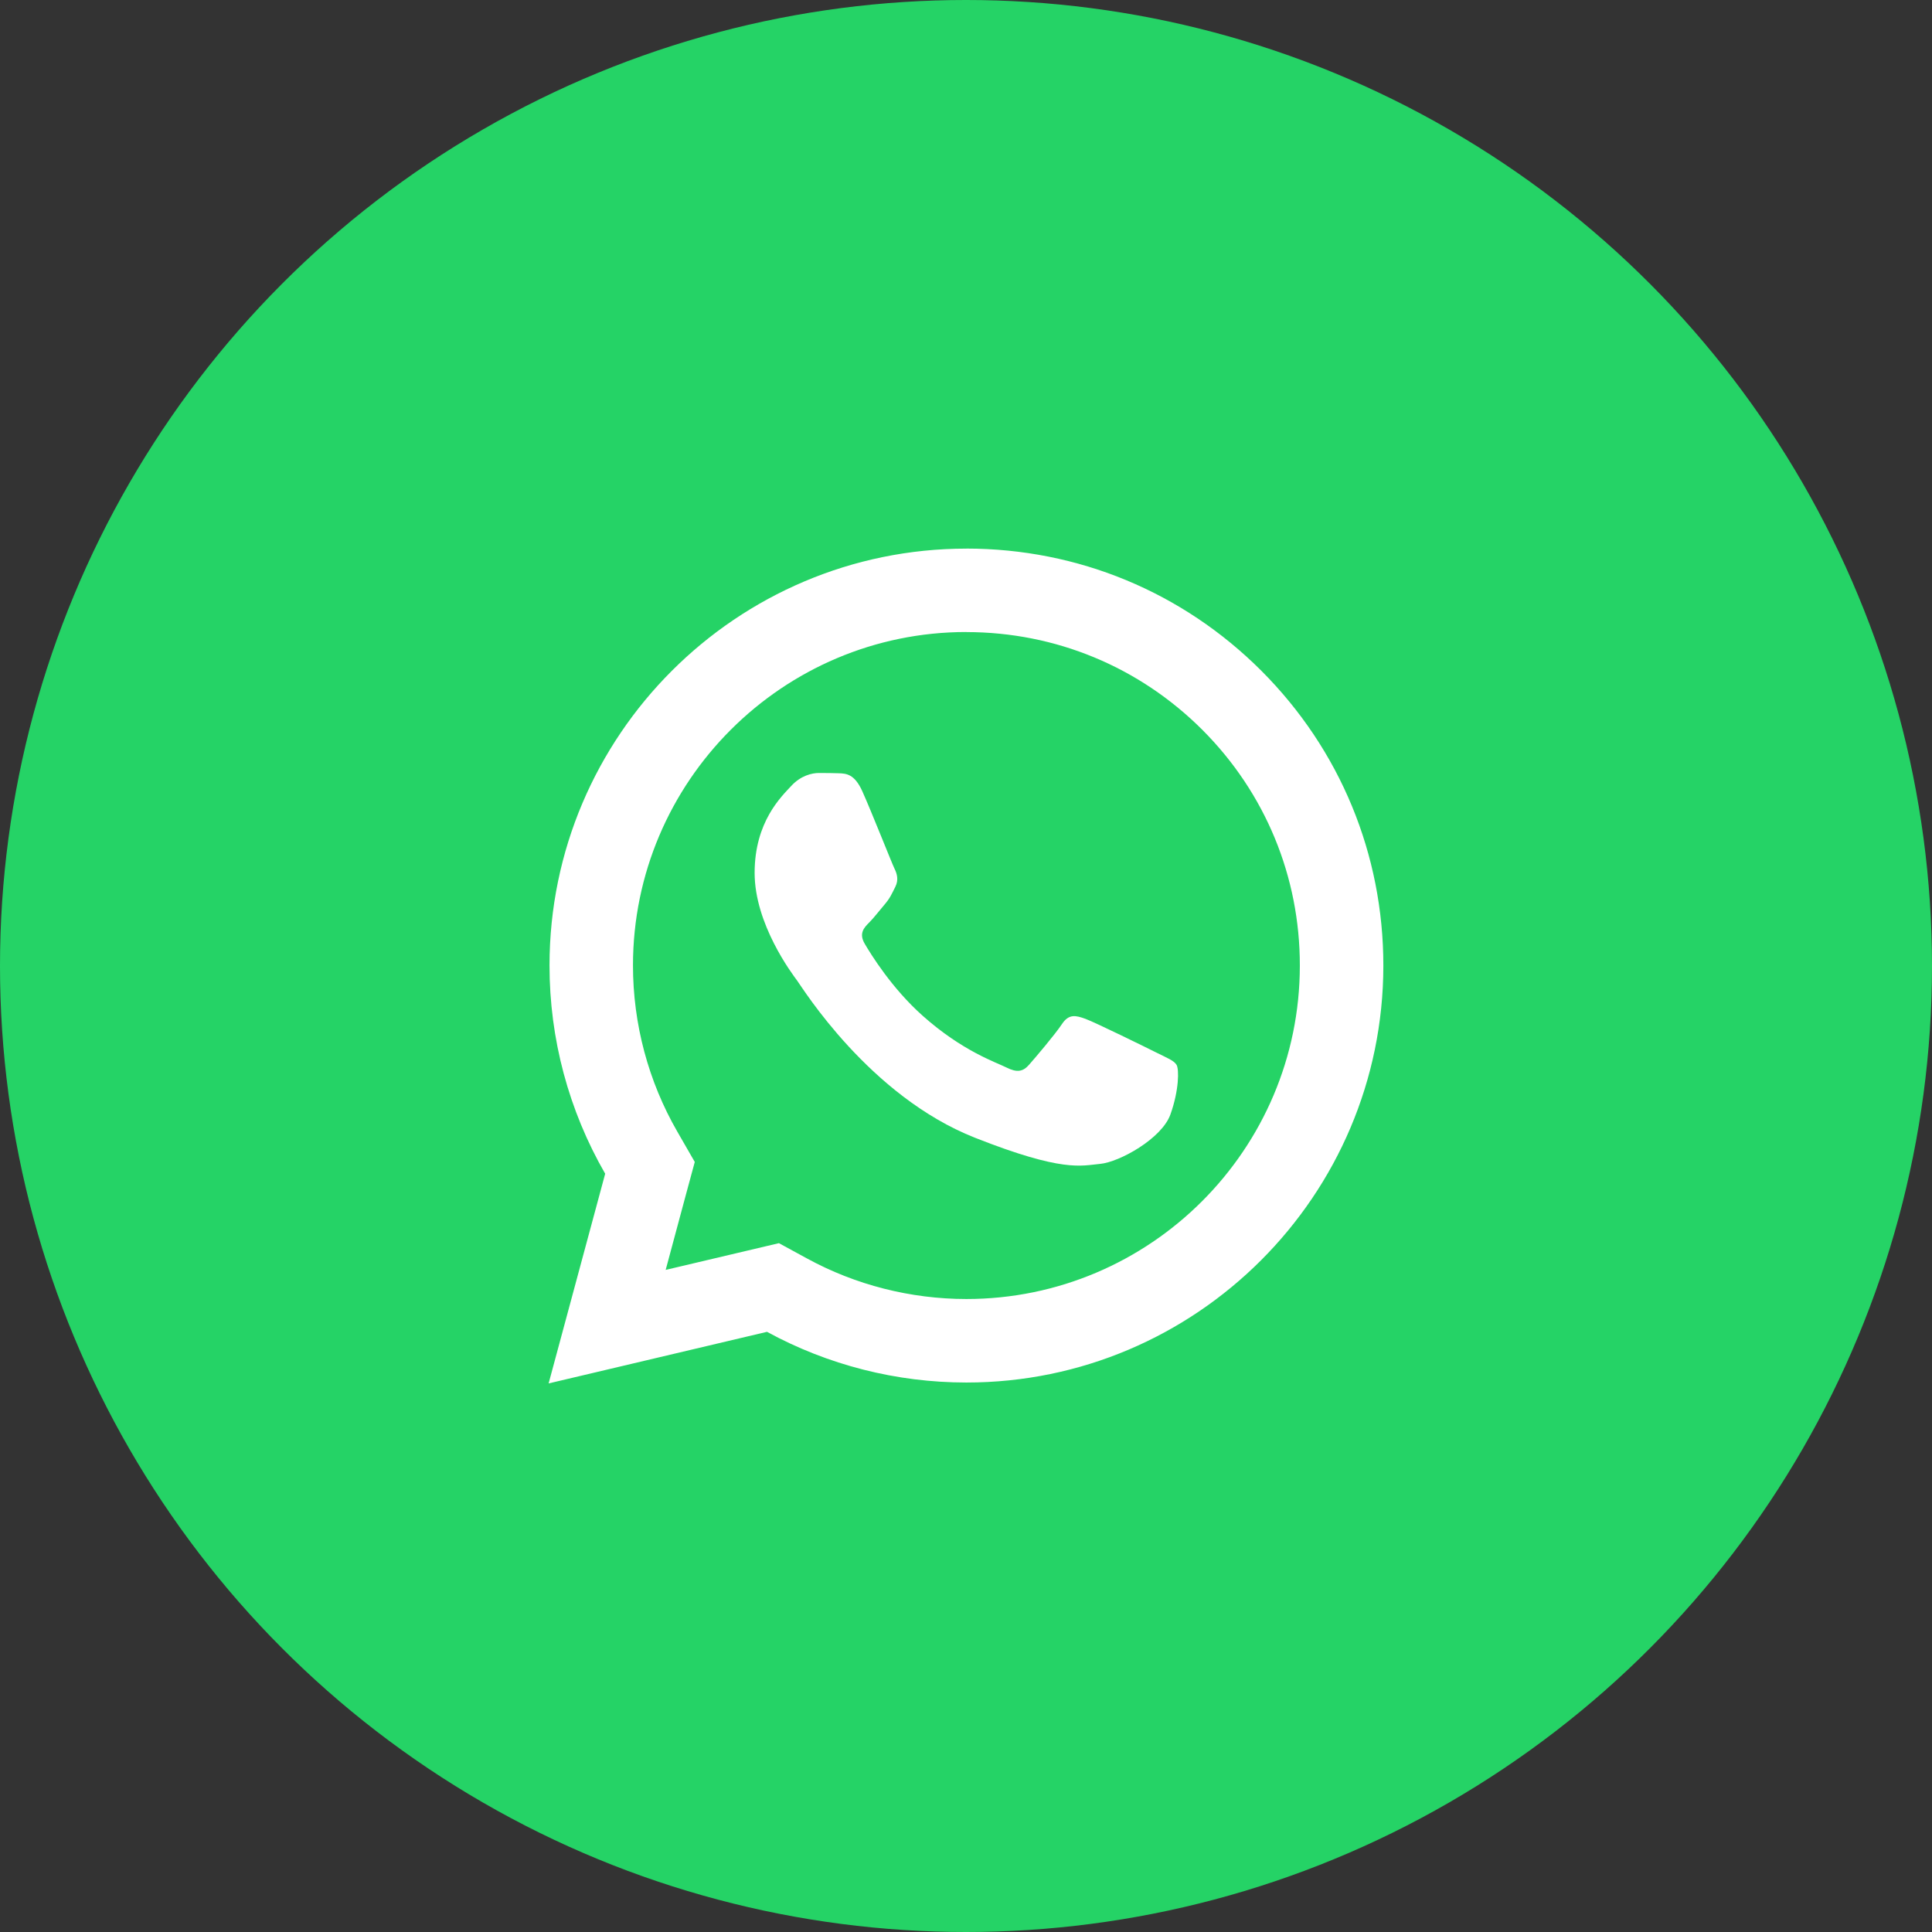
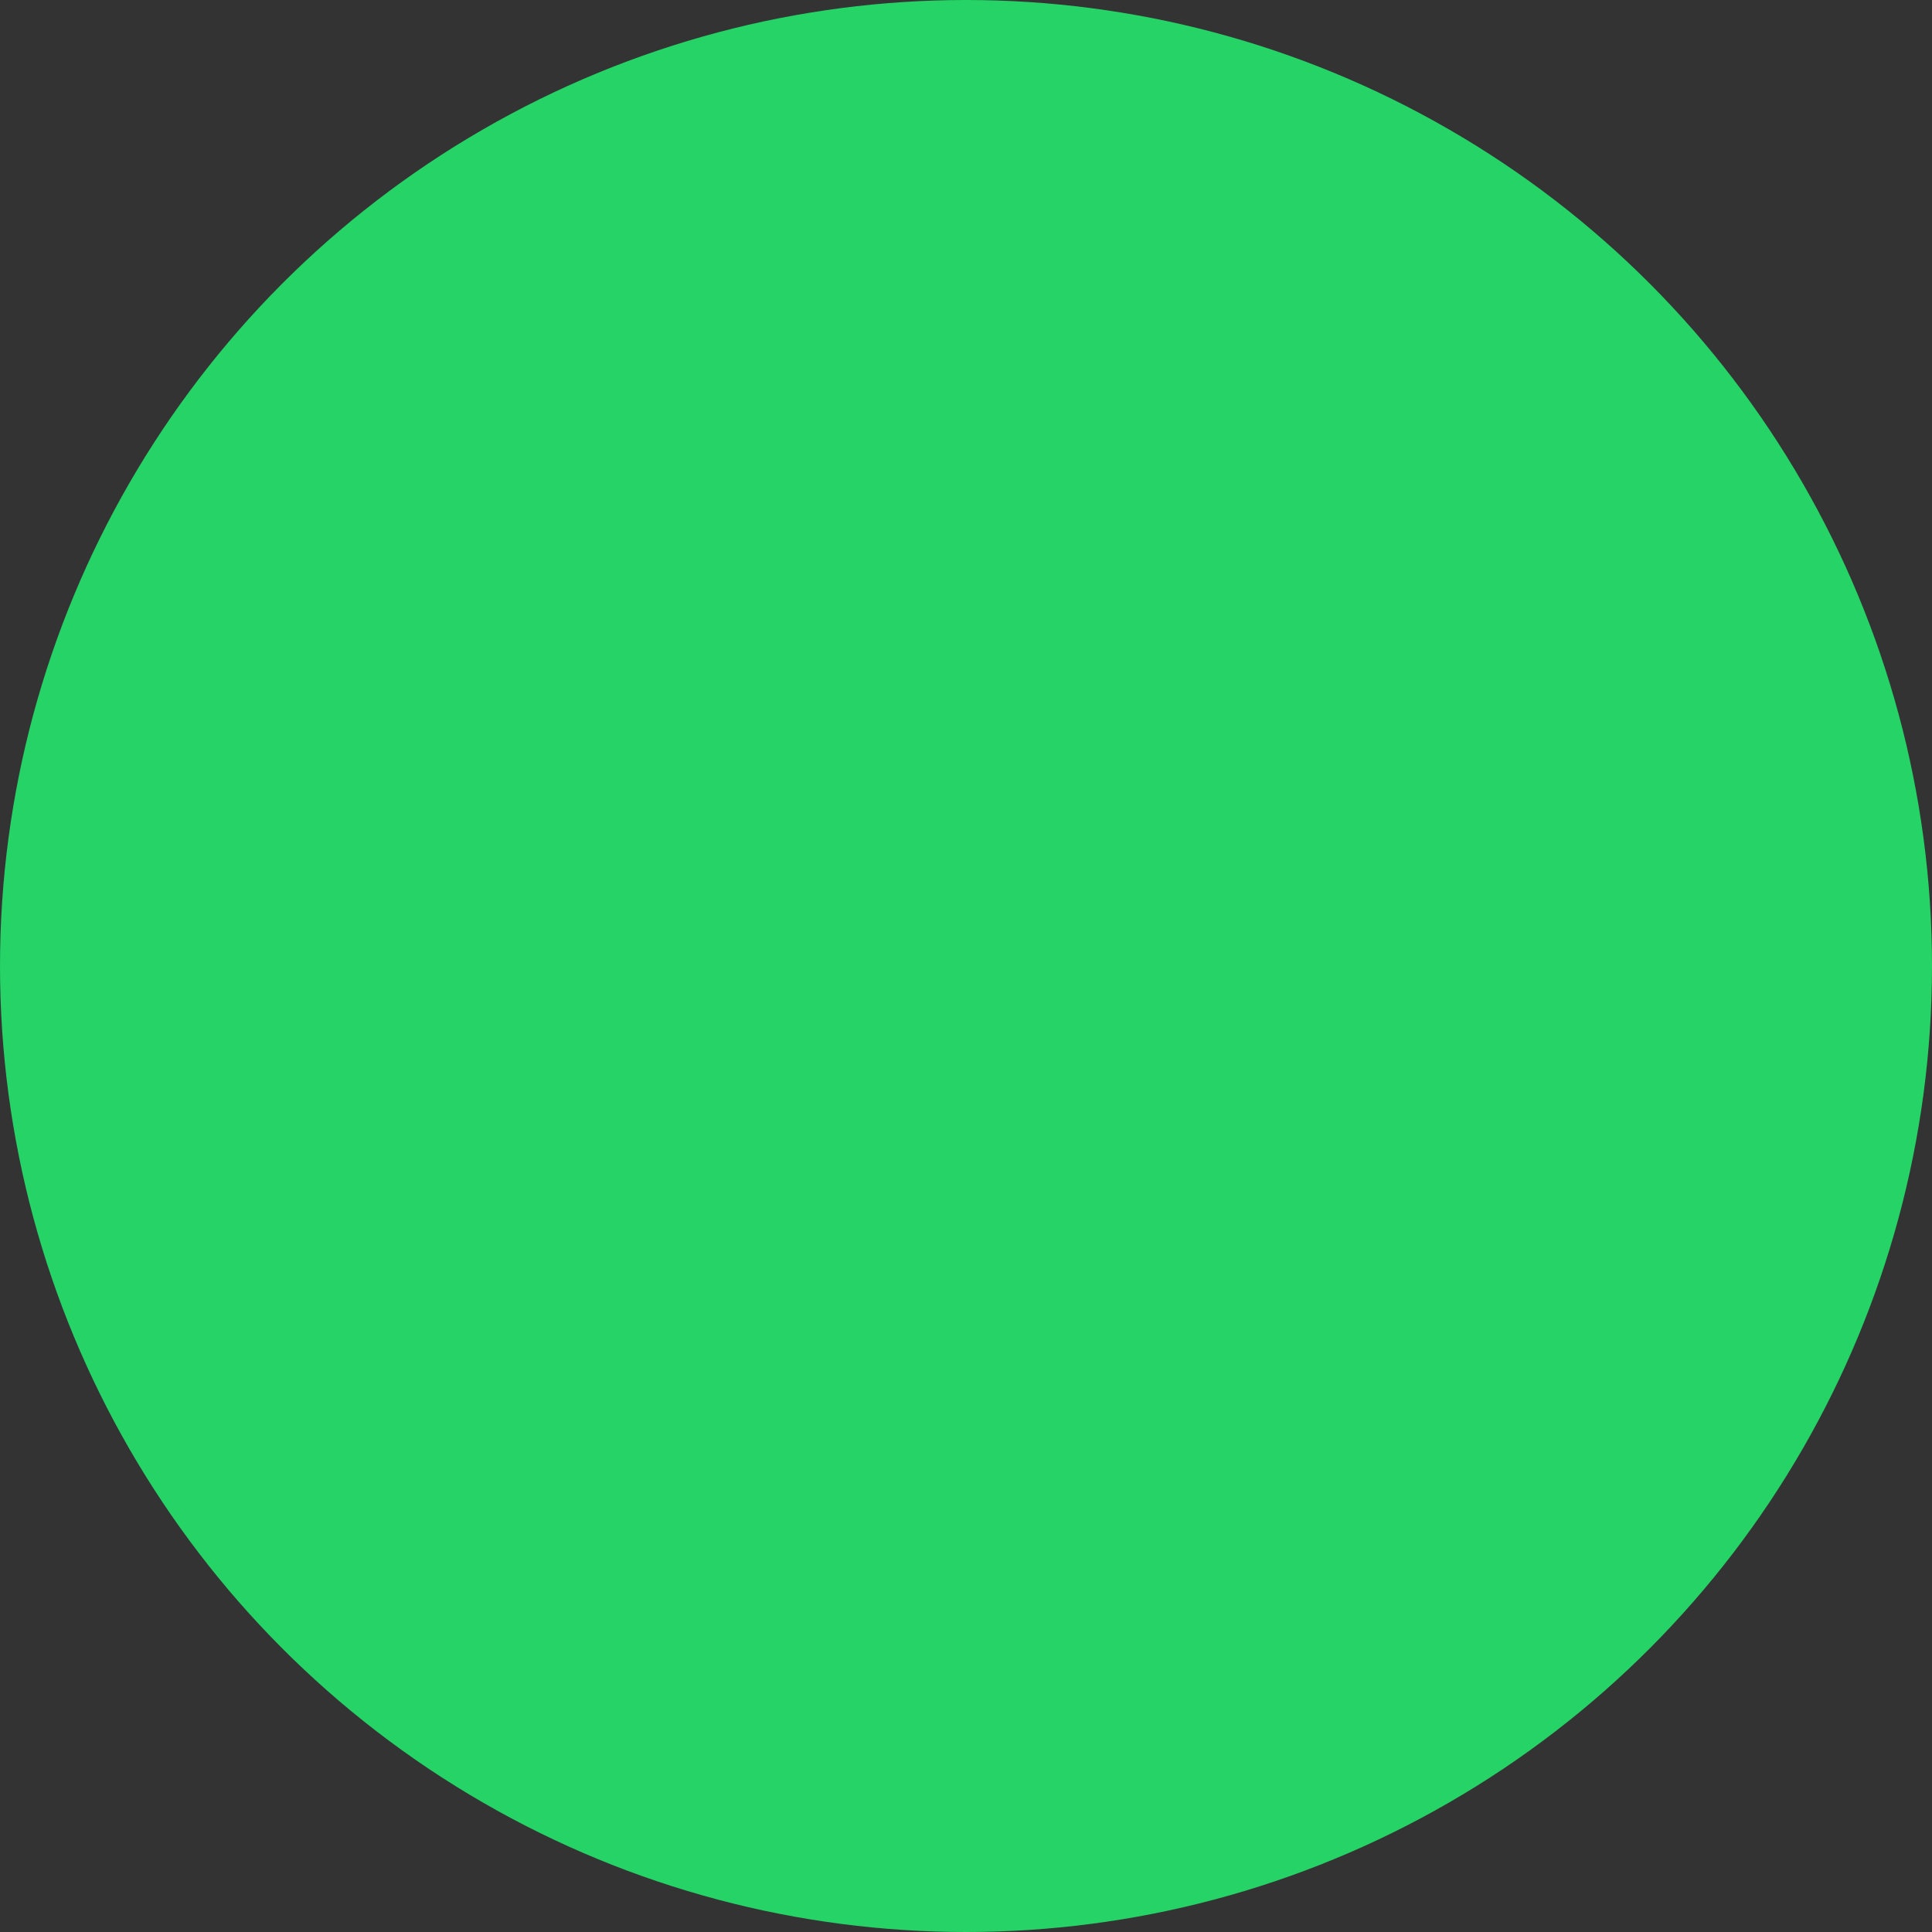
<svg xmlns="http://www.w3.org/2000/svg" fill="none" height="54" viewBox="0 0 54 54" width="54">
  <rect x="0" y="0" width="54" height="54" fill="#333333" stroke="none" />
  <circle cx="27" cy="27" fill="#25d366" r="27" />
-   <path d="m27.014 15.334c-6.424 0-11.653 5.225-11.655 11.648-.001 2.053.537 4.058 1.556 5.824l-1.581 5.861 6.104-1.442c1.702.929 3.618 1.416 5.569 1.417h.005c6.423 0 11.649-5.226 11.653-11.649.002-3.114-1.208-6.041-3.409-8.244-2.2-2.201-5.125-3.414-8.242-3.416zm-.002 2.333c2.492.001 4.834.973 6.594 2.732 1.76 1.762 2.728 4.103 2.725 6.592-.002 5.138-4.182 9.317-9.322 9.317-1.555-.001-3.096-.392-4.452-1.133l-.786-.428-.868.205-2.297.542.56-2.083.253-.934-.483-.839c-.814-1.409-1.245-3.021-1.244-4.658.002-5.136 4.183-9.315 9.32-9.315zm-4.122 3.938c-.195 0-.51.073-.777.365-.267.29-1.021.994-1.021 2.427 0 1.433 1.044 2.817 1.189 3.012.145.194 2.014 3.227 4.974 4.393 2.459.97 2.959.778 3.493.729.534-.048 1.724-.703 1.966-1.383.243-.68.243-1.265.171-1.385-.072-.121-.267-.194-.558-.34-.29-.146-1.722-.849-1.989-.946-.267-.097-.463-.146-.656.146-.194.292-.75.946-.921 1.139-.17.195-.34.221-.631.075-.292-.147-1.229-.455-2.342-1.447-.866-.771-1.45-1.723-1.62-2.014-.169-.29-.016-.45.13-.595.131-.131.289-.34.435-.51.145-.17.195-.292.292-.485.097-.194.047-.365-.025-.51-.072-.146-.639-1.584-.898-2.16-.218-.484-.449-.495-.656-.503-.169-.007-.362-.007-.556-.007z" fill="#fff" />
</svg>